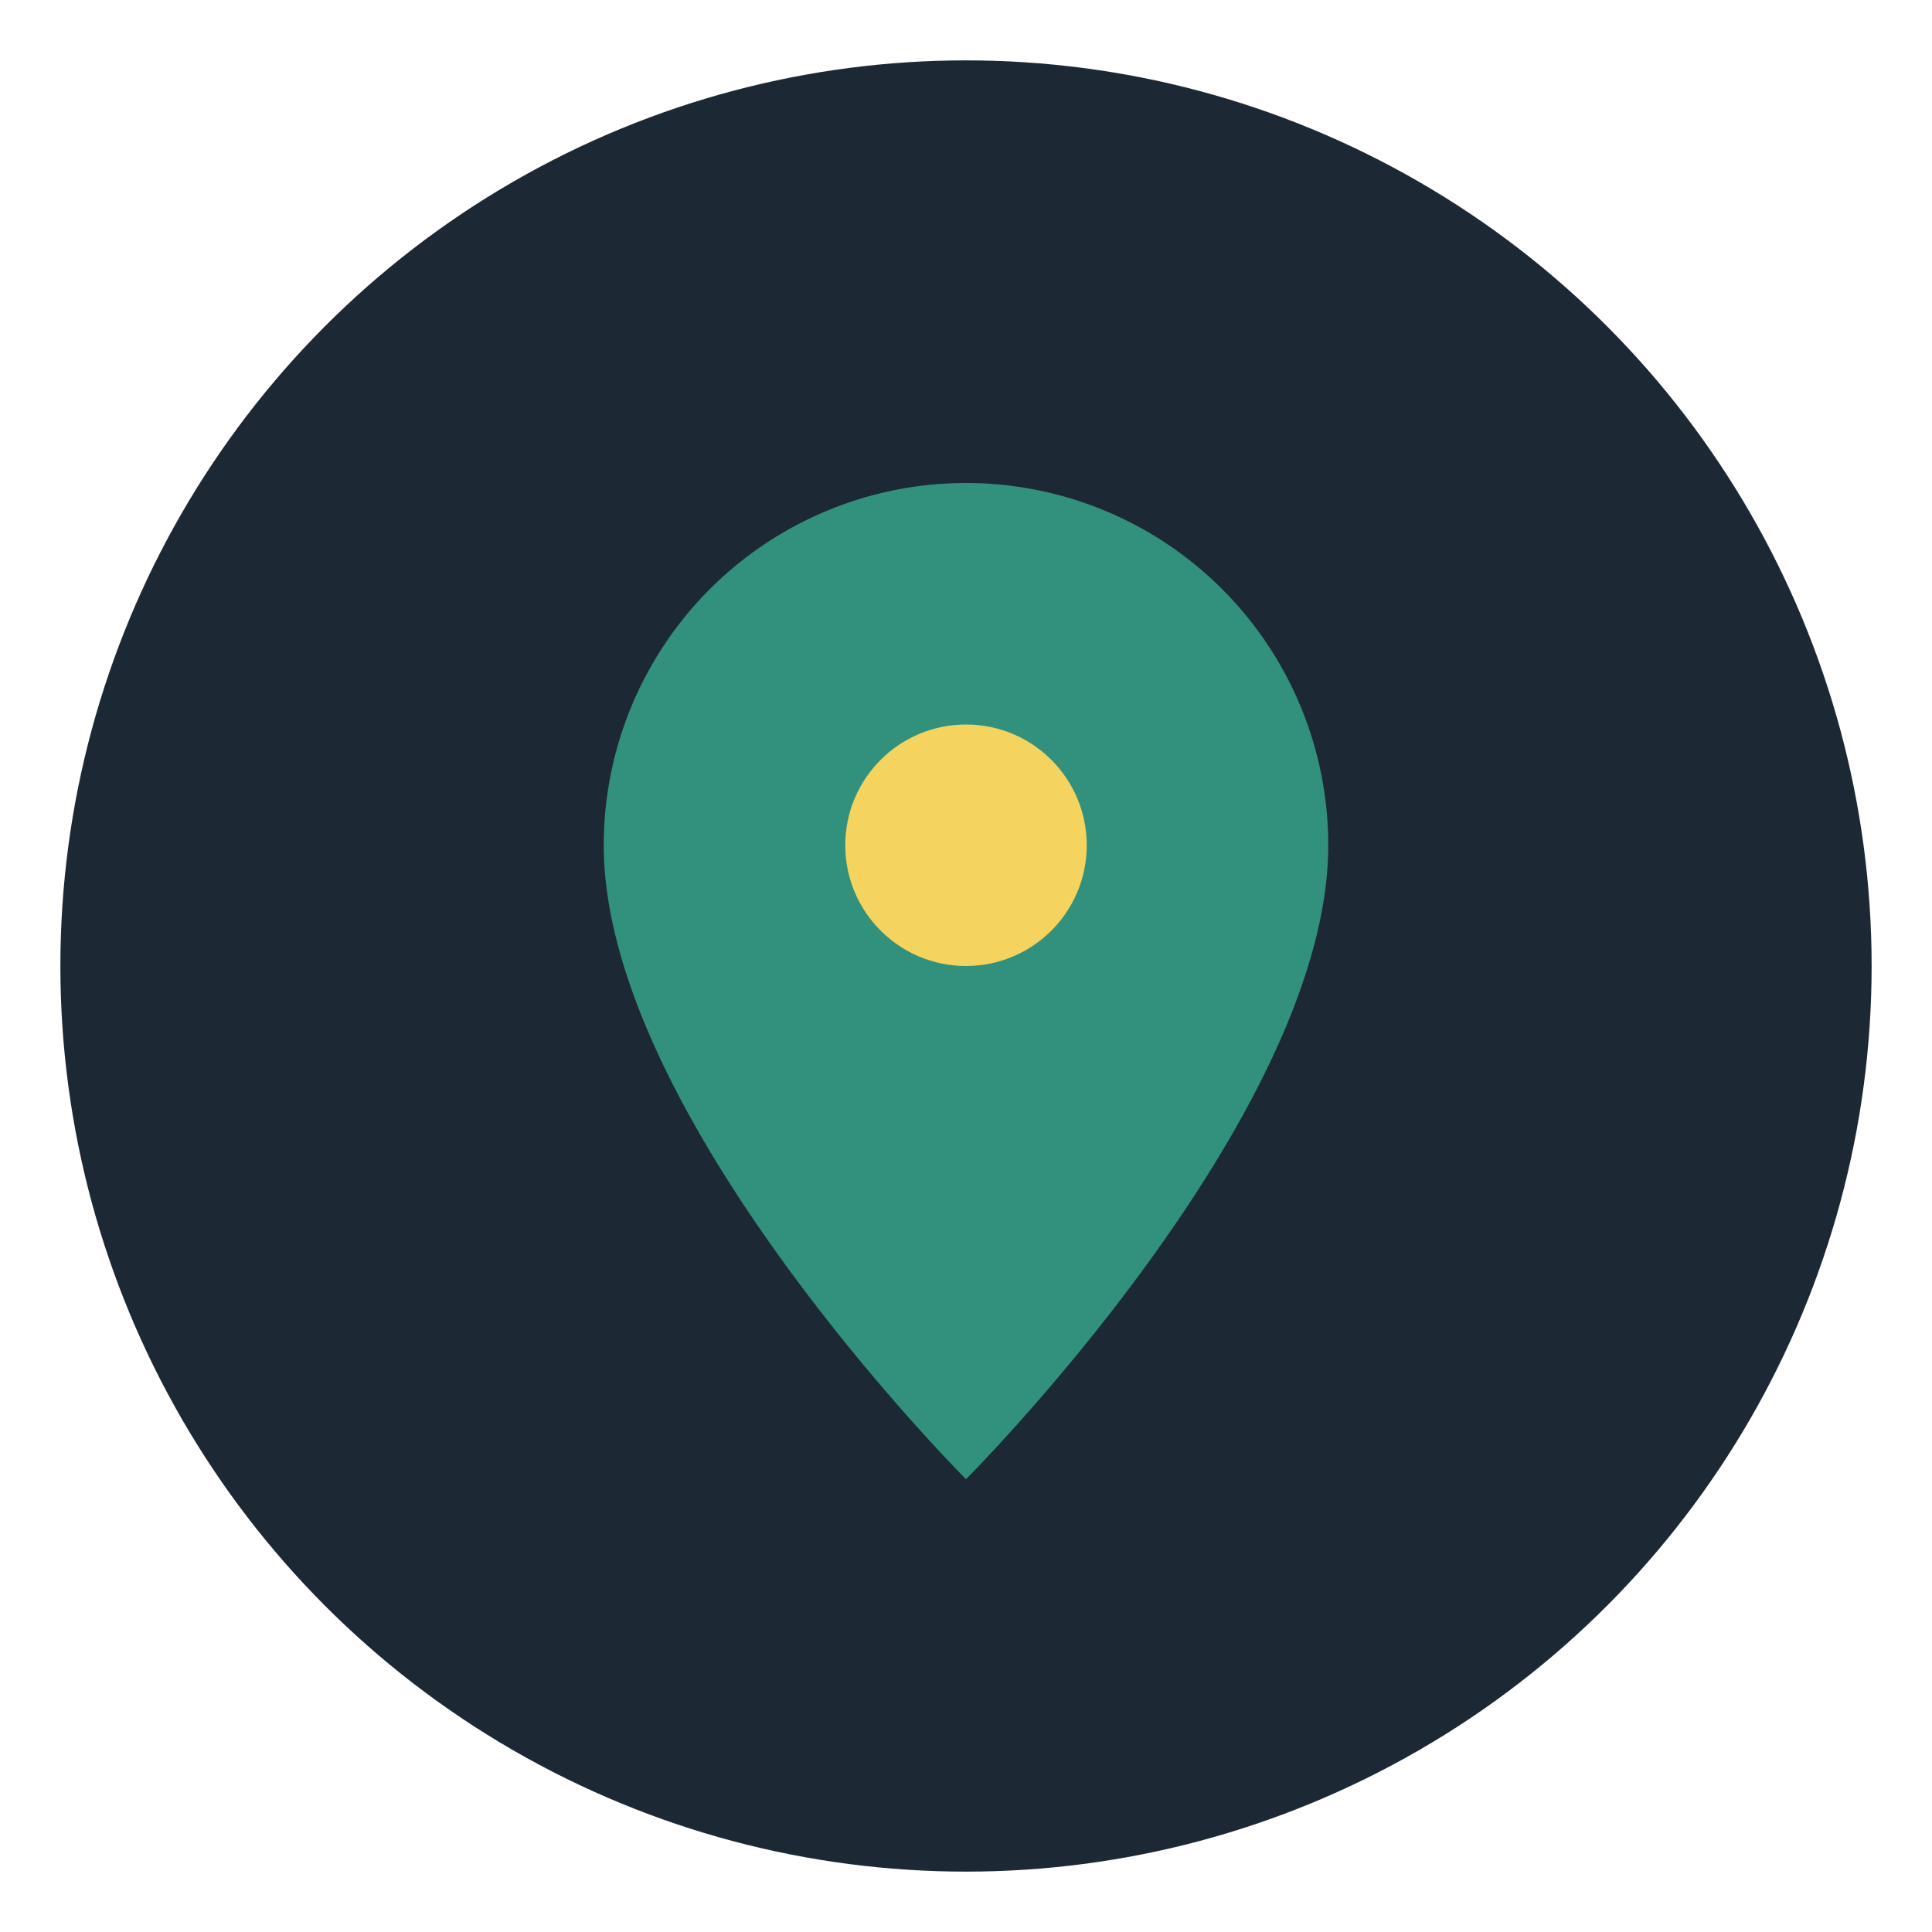
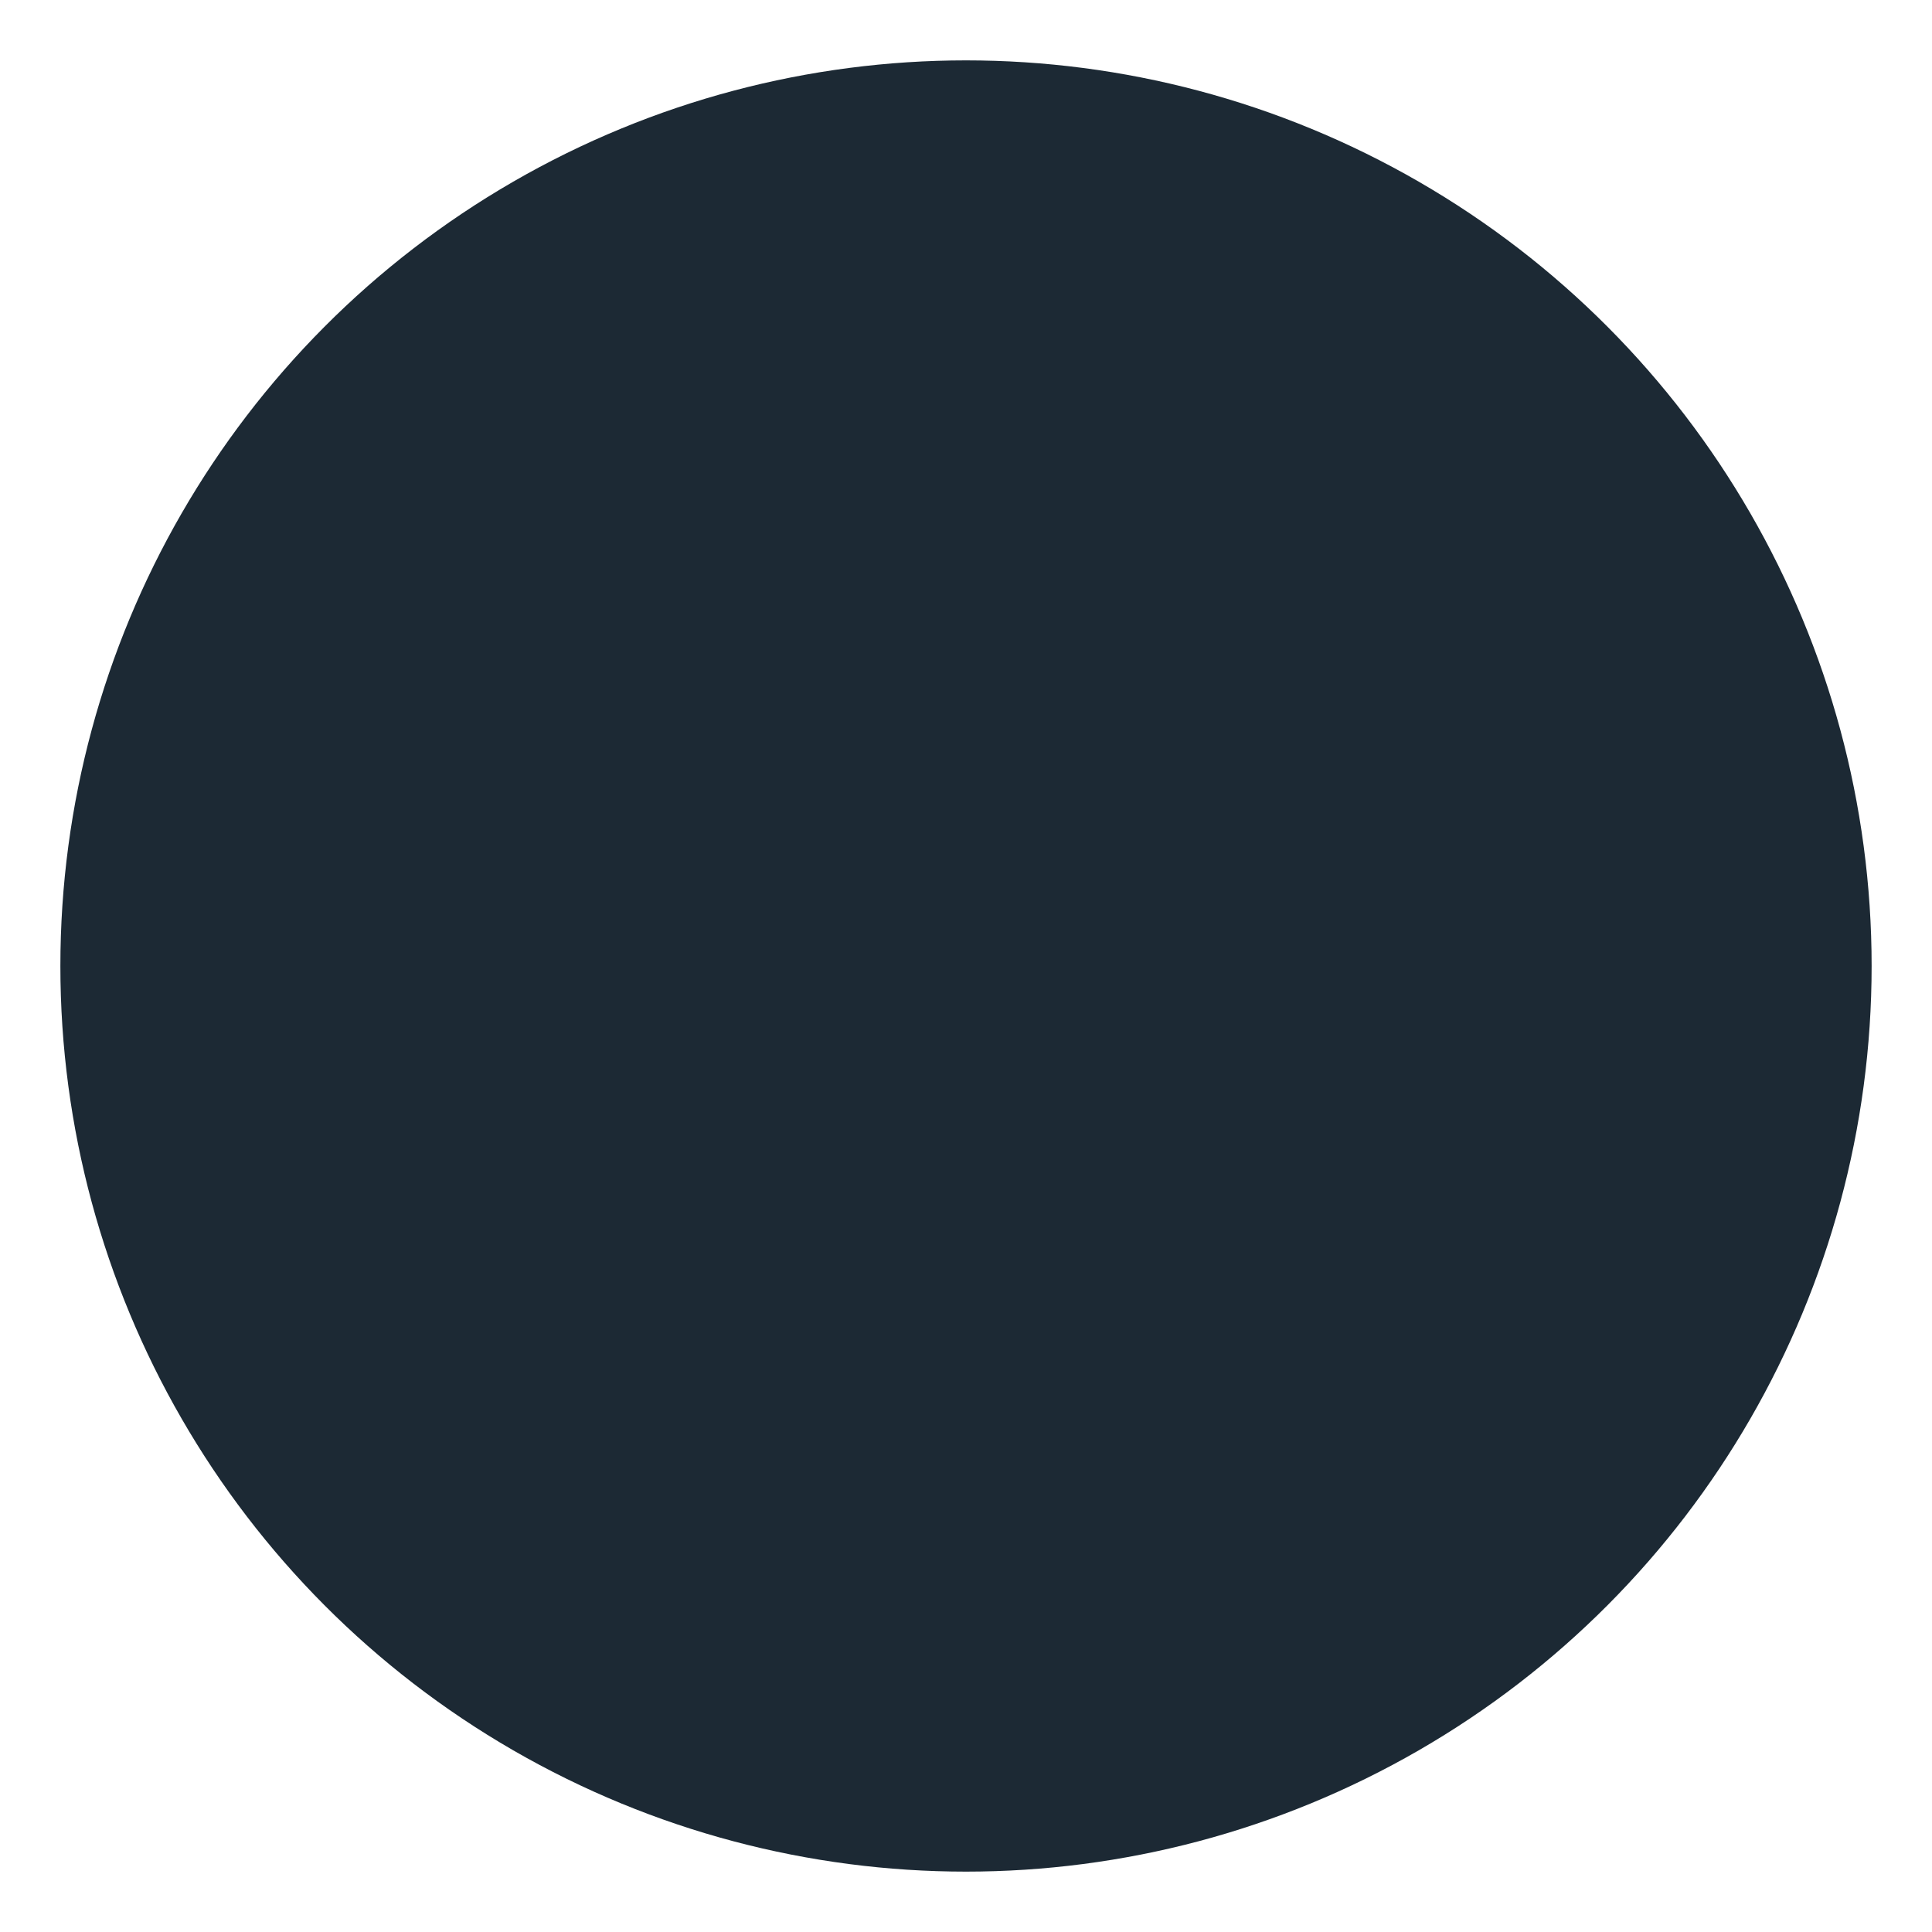
<svg xmlns="http://www.w3.org/2000/svg" width="32" height="32" viewBox="0 0 32 32">
  <circle cx="16" cy="16" r="15" fill="#1C2934" />
-   <path d="M16 8a6 6 0 016 6c0 4.5-6 10.5-6 10.5S10 18.5 10 14a6 6 0 016-6z" fill="#31917C" />
-   <circle cx="16" cy="14" r="2" fill="#F4D35E" />
</svg>